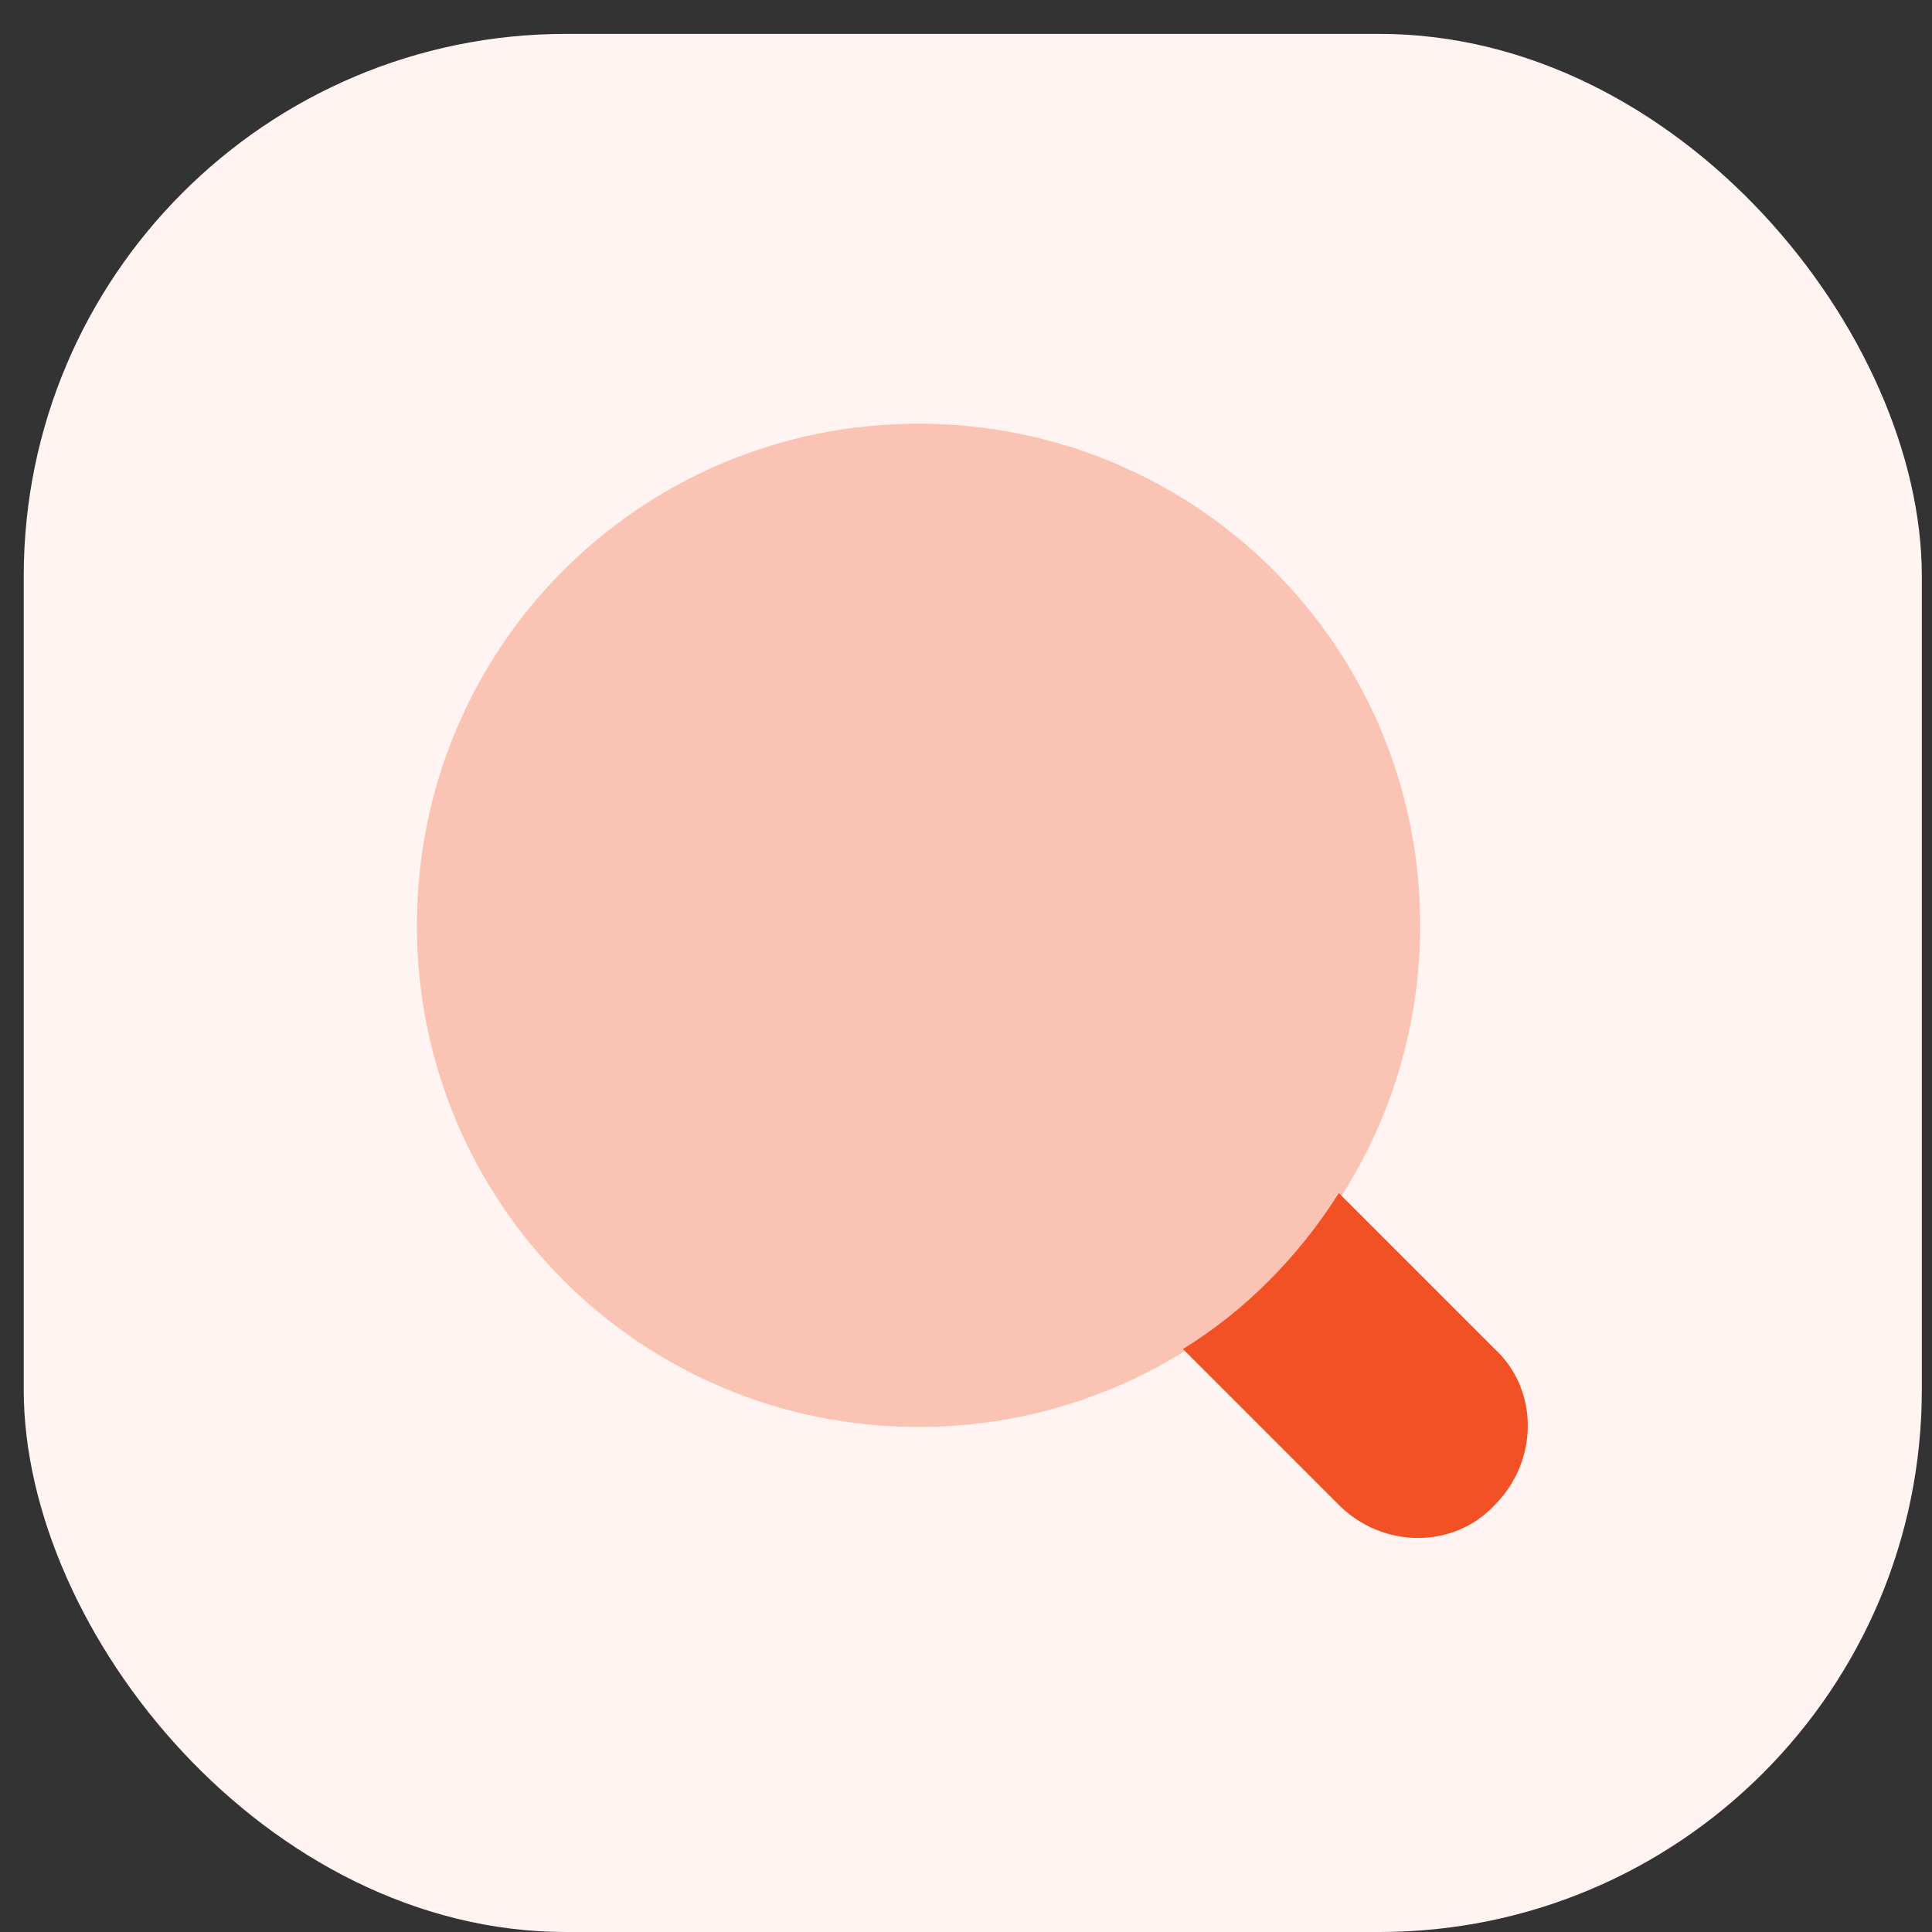
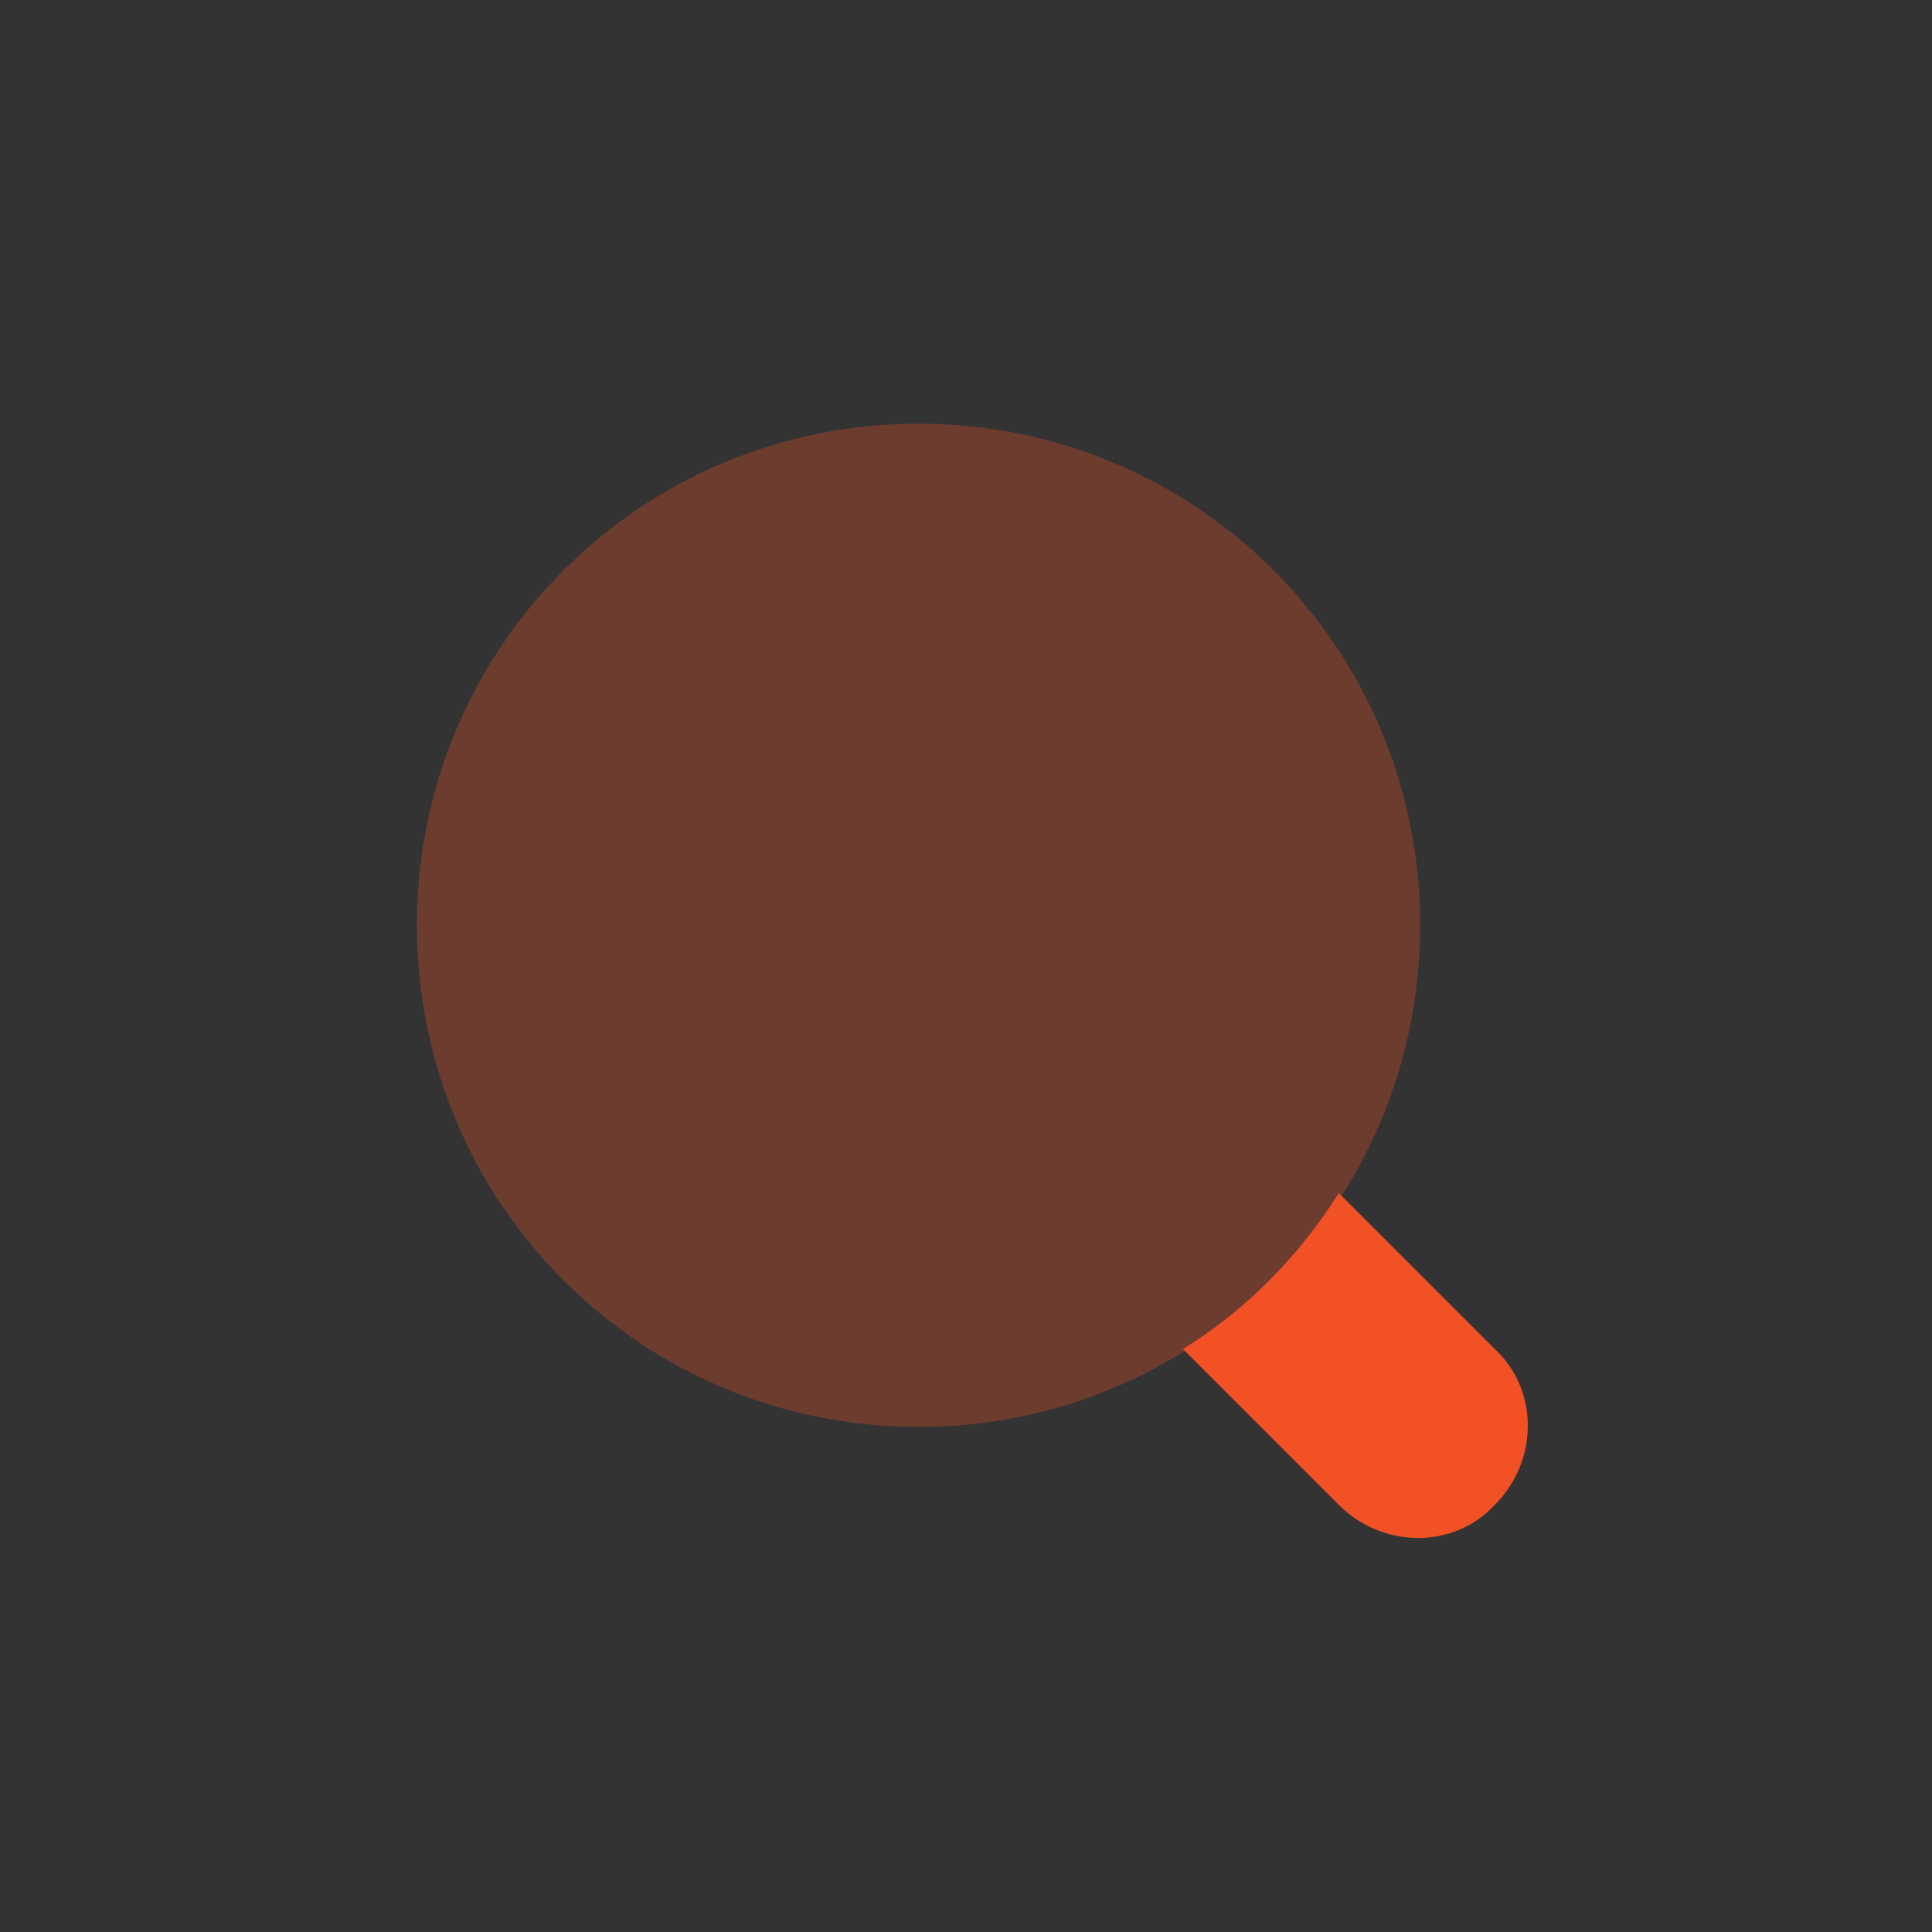
<svg xmlns="http://www.w3.org/2000/svg" viewBox="0 0 57 57">
  <rect x="0" y="0" width="57" height="57" fill="#333333" stroke="none" />
-   <rect width="56" height="56" x=".7" y="1" rx="16" ry="16" style="fill:#fff4f1" />
  <path d="m44.1 39.8-4.6-4.6c-1.2 1.9-2.8 3.5-4.6 4.6l4.6 4.6c1.3 1.3 3.4 1.3 4.6 0 1.3-1.3 1.3-3.4 0-4.6Z" style="fill:#f25125" />
  <path d="M27.1 42.1c8.2 0 14.8-6.6 14.8-14.8s-6.6-14.8-14.8-14.8-14.8 6.6-14.8 14.8 6.6 14.8 14.8 14.8Z" style="isolation:isolate;opacity:.3;fill:#f25125" />
</svg>